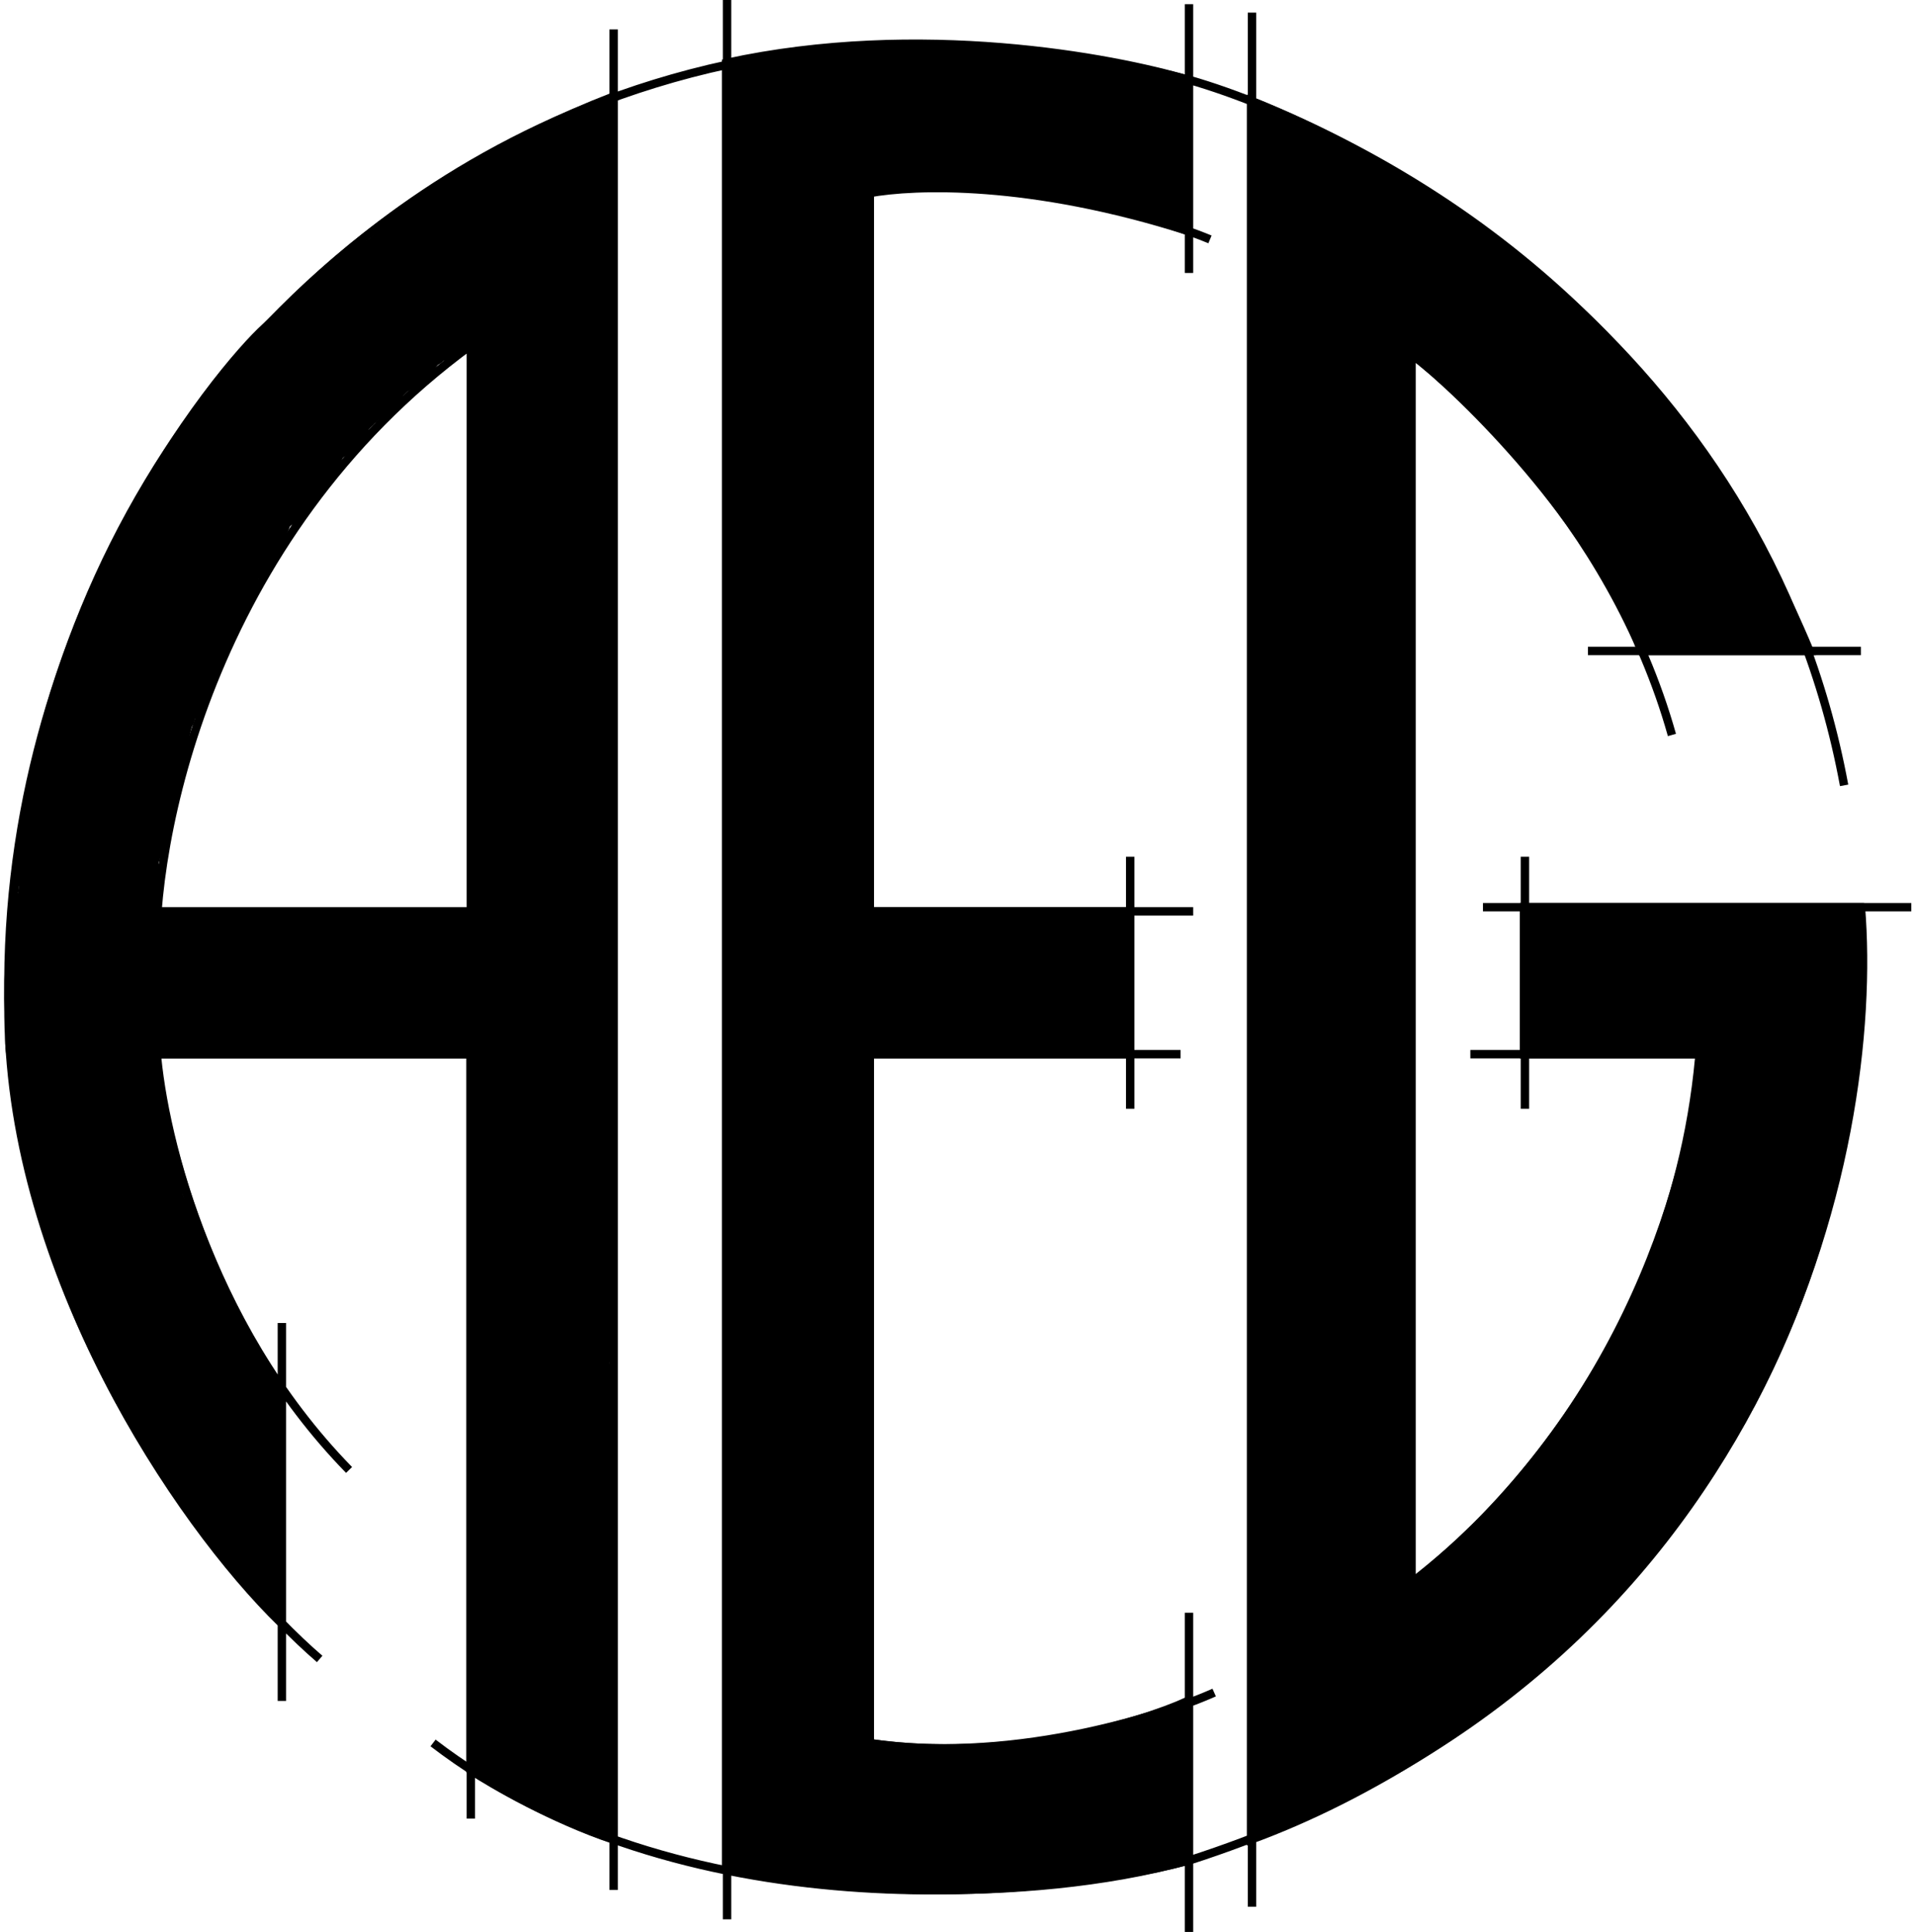
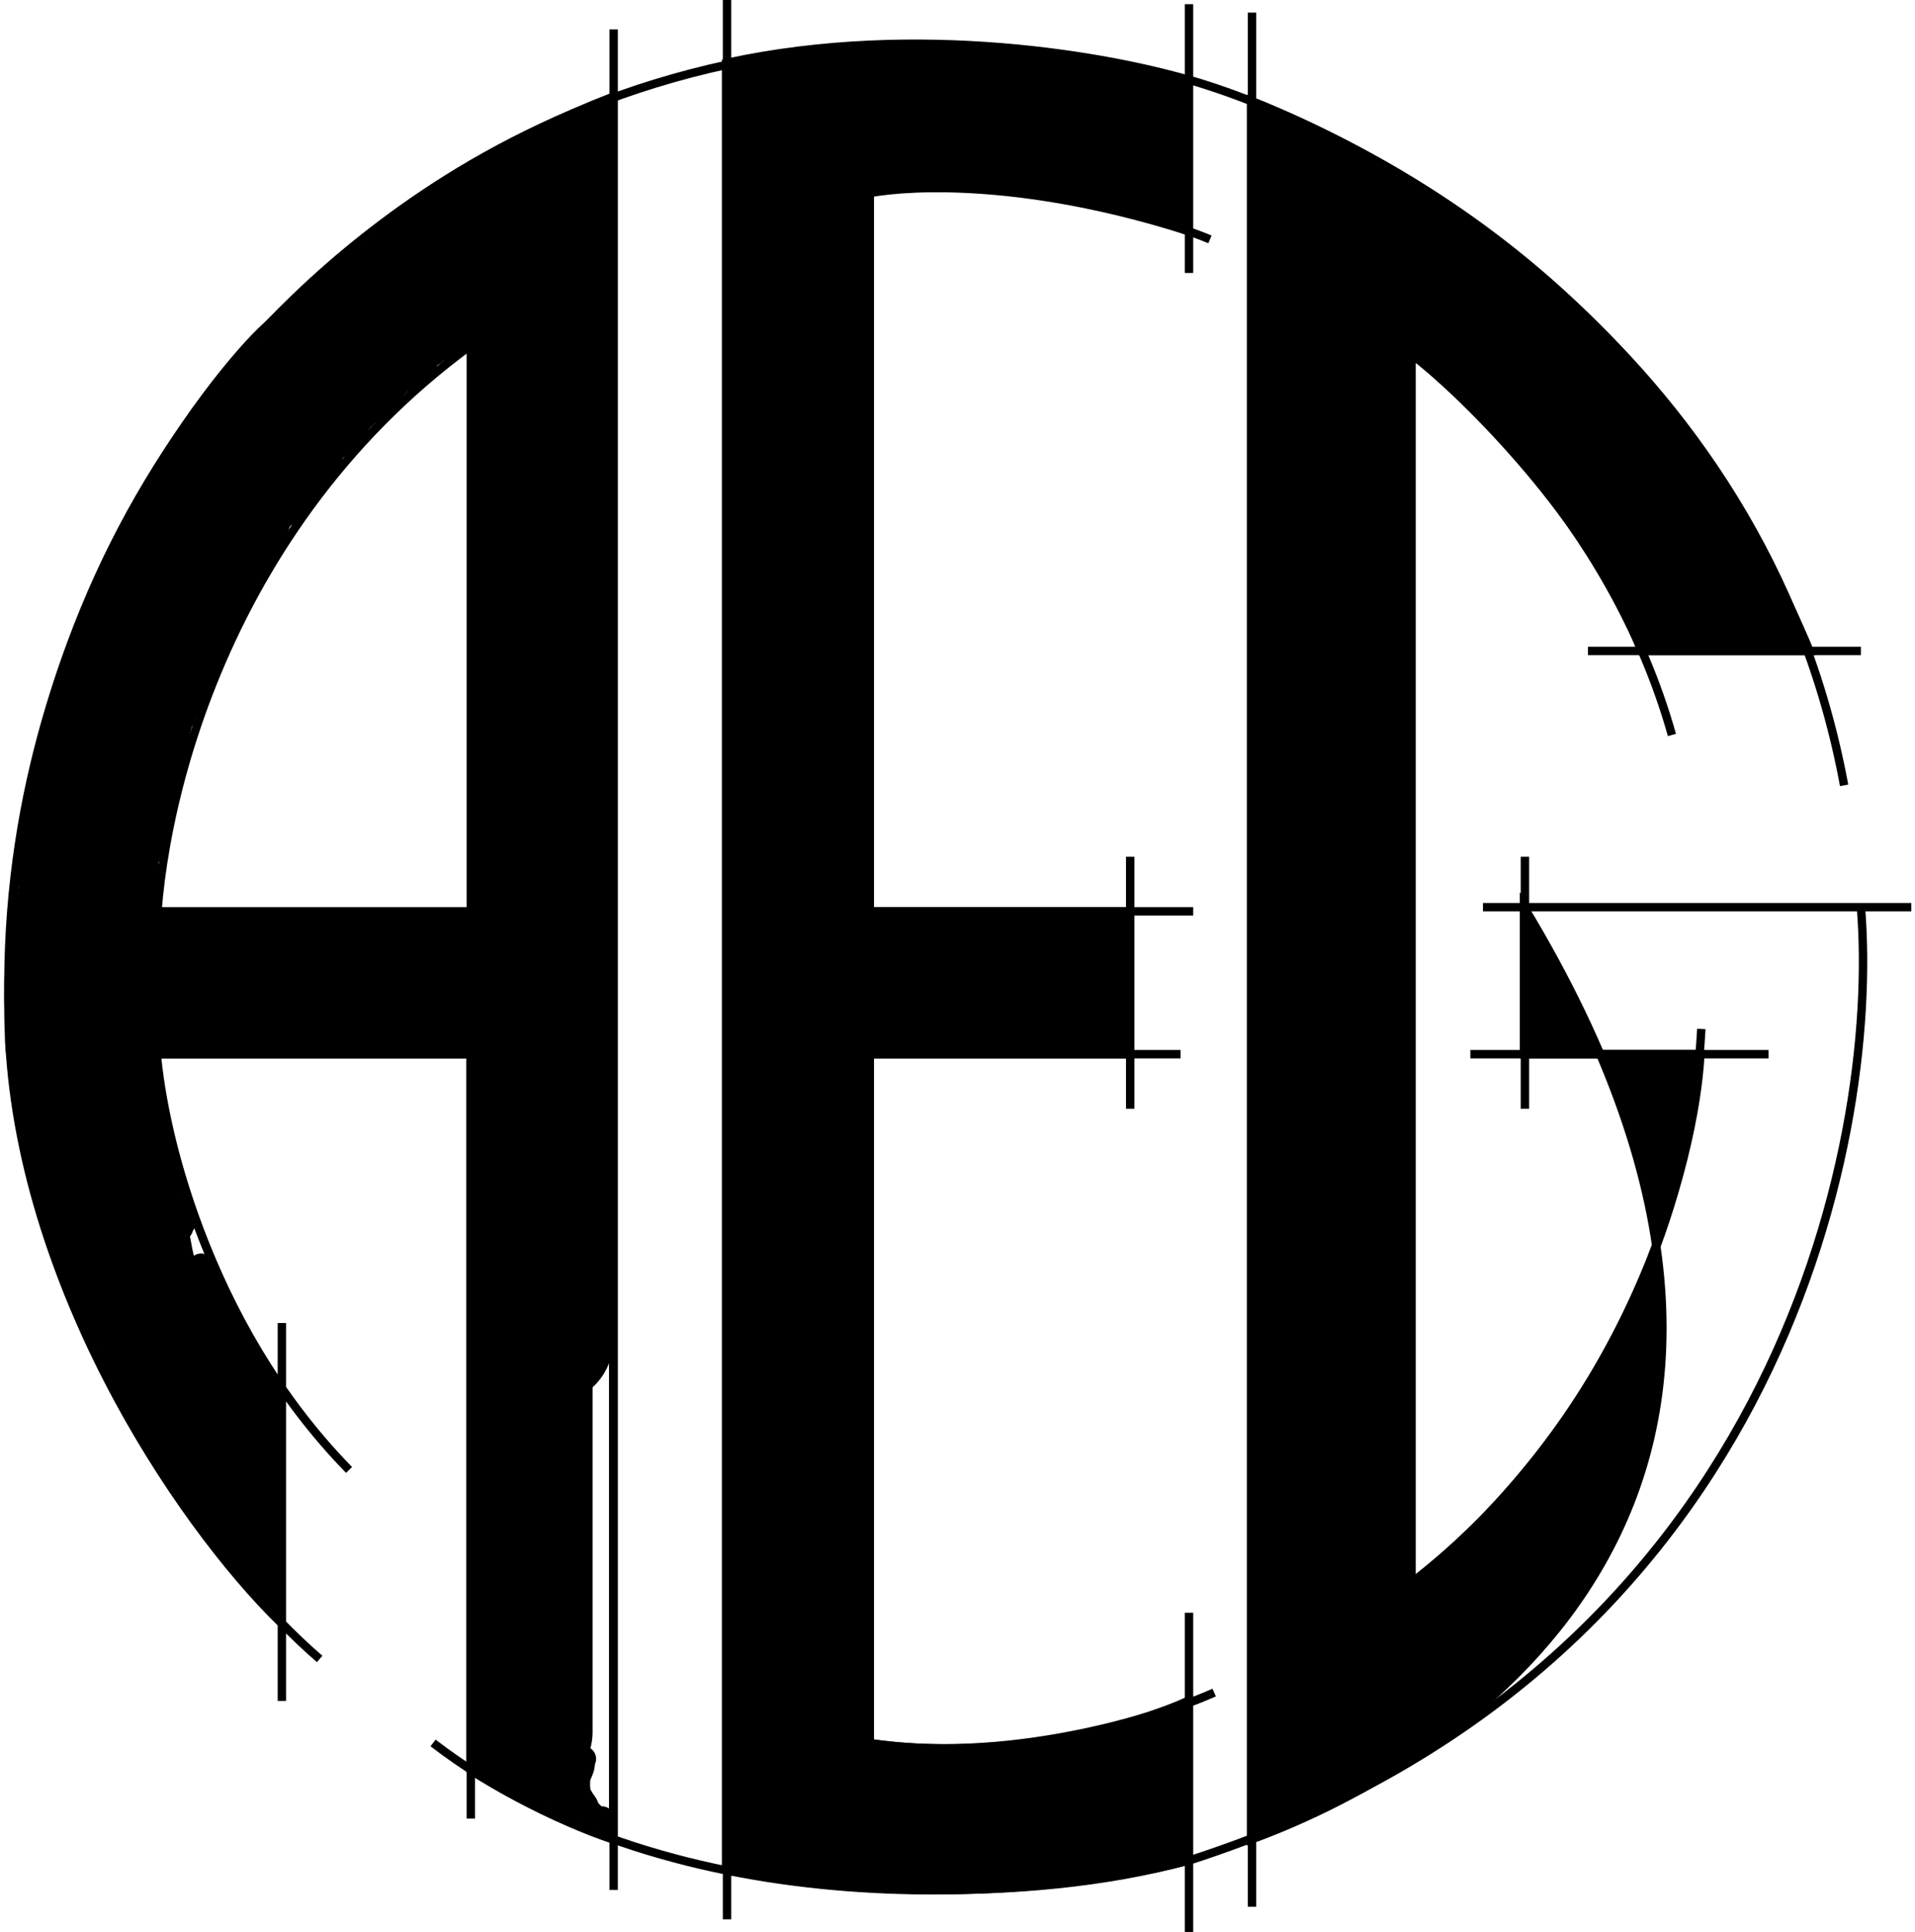
<svg xmlns="http://www.w3.org/2000/svg" width="228" height="230" viewBox="0 0 228 230" fill="none">
  <path d="M73.06 225V3.5M13.56 125.5H61.06M13.56 108.5H61.06M33.56 157.5V202.5M56.06 216.5V123M56.06 111.5V35.5M86.56 228.5V0M103.56 211.5V121M103.56 17V112.5M141.56 32.5V9.5M141.56 0.5V9.5M134.56 102V132M141.56 192V221.5M141.56 230V221.5M149.06 227V1.5M181.56 132V102M176.56 108H221.56M227.56 108H221.56M175.06 125.5H210.56M189.06 77.5H221.56M168.06 194.5V34.5M97.56 108.5H142.06M95.06 125.5H140.56M18.56 113.5C18.393 97.833 26.26 61 59.06 39M144.06 28.5C136.393 25.333 116.66 19.9 99.06 23.5M163.56 39C172.393 44.5 191.86 61.9 199.06 87.5M18.56 124C19.06 133.667 24.36 157.4 41.56 175M144.56 201.5C137.06 204.833 117.76 210.6 100.56 207M163.06 192C175.393 184.5 200.56 160.1 202.56 122.5M38.06 197.5C26.227 187.333 2.26 157.8 1.06 121C-0.44 75 26.56 43.5 31.56 39C36.56 34.5 73.06 -8 141.56 9.5M141.56 9.5C163.56 15.833 209.96 41.5 219.56 93.5M221.56 108C223.893 136.5 211.16 199.1 141.56 221.5M141.56 221.5C123.727 226.167 80.76 229.9 51.56 207.5" stroke="black" />
  <path d="M86.449 222.5V7.5C109.449 2.5 132.449 6.833 141.449 9.5V27.5C122.649 21.5 108.949 22 103.449 23V108.5H134.449V125.5H103.449V207.5C119.849 209.9 135.616 205.167 141.449 202.5V221.5C121.449 227 96.449 225 86.449 222.5Z" fill="black" stroke="black" />
-   <path d="M148.949 219V12C183.449 26 203.949 50 215.449 77.5H195.449C189.449 61.9 174.616 47.333 167.949 42V188.5C193.949 168.5 201.783 138.167 202.449 125.5H181.449V108H221.449C223.449 177.5 174.949 209.5 148.949 219Z" fill="black" stroke="black" />
+   <path d="M148.949 219V12C183.449 26 203.949 50 215.449 77.5H195.449C189.449 61.9 174.616 47.333 167.949 42V188.5C193.949 168.5 201.783 138.167 202.449 125.5H181.449V108C223.449 177.5 174.949 209.5 148.949 219Z" fill="black" stroke="black" />
  <path d="M70.491 15.168C70.383 15.276 70.326 15.421 70.209 15.527C70.15 15.579 70.119 15.671 70.099 15.743C70.092 15.765 70.05 15.807 70.037 15.822C69.898 15.988 69.769 16.16 69.634 16.33C69.539 16.449 69.451 16.579 69.317 16.658C69.201 16.727 69.067 16.789 68.946 16.849C68.67 16.984 68.948 16.409 68.978 16.351C69.039 16.233 69.11 16.108 69.198 16.006C69.238 15.96 69.384 15.905 69.389 15.843C69.396 15.76 68.81 15.924 68.786 15.931C68.265 16.098 67.747 16.252 67.202 16.327C67.054 16.348 66.887 16.332 66.742 16.365C66.689 16.376 66.657 16.399 66.727 16.325C66.892 16.151 67.096 16.017 67.332 15.965C67.369 15.957 67.703 15.901 67.584 15.948C67.059 16.154 66.484 16.255 65.922 16.255C65.809 16.255 65.75 16.337 65.645 16.363C65.542 16.389 65.397 16.371 65.307 16.441C65.18 16.54 65.001 16.635 64.85 16.685C64.741 16.72 64.545 16.745 64.461 16.82C64.413 16.863 64.332 16.879 64.275 16.907C64.197 16.945 64.098 17.02 64.014 17.037C63.969 17.046 63.88 17.109 63.862 17.146" stroke="black" stroke-width="3" stroke-linecap="round" />
  <path d="M68.361 14.907C68.627 14.829 68.841 14.663 69.082 14.534C69.215 14.463 69.356 14.401 69.492 14.337C69.554 14.307 69.661 14.172 69.714 14.168C69.919 14.154 70.107 14.068 70.308 14.043C70.435 14.027 70.553 14.041 70.677 14.006C70.726 13.993 70.799 13.975 70.849 13.973C71.053 13.961 71.244 13.738 71.351 13.586C71.389 13.532 71.434 13.443 71.491 13.412C71.545 13.384 71.596 13.307 71.622 13.255" stroke="black" stroke-width="3" stroke-linecap="round" />
  <path d="M71.839 14.733C71.839 14.892 71.82 15.061 71.79 15.216C71.765 15.348 71.802 15.496 71.763 15.623C71.706 15.804 71.733 15.983 71.704 16.168C71.646 16.529 71.687 16.923 71.687 17.288C71.687 18.037 71.687 18.786 71.687 19.534C71.687 24.128 71.687 28.723 71.687 33.317" stroke="black" stroke-width="3" stroke-linecap="round" />
  <path d="M70.361 16.515C70.335 17.107 70.181 17.638 70.026 18.202C69.923 18.58 69.817 18.99 69.817 19.384" stroke="black" stroke-width="3" stroke-linecap="round" />
  <path d="M56.186 38.595C55.861 38.627 55.473 38.768 55.183 38.929C55.002 39.03 54.744 39.263 54.552 39.263C54.33 39.263 54.057 39.494 53.884 39.618C53.624 39.804 53.38 39.981 53.158 40.212C52.833 40.549 52.577 40.938 52.291 41.305C52.188 41.438 52.088 41.537 51.97 41.656C51.859 41.767 51.641 42.04 51.508 42.085" stroke="black" stroke-width="3" stroke-linecap="round" />
  <path d="M57.002 39.709C56.076 39.869 55.211 40.179 54.404 40.583C54.108 40.731 53.29 41.122 53.29 41.491" stroke="black" stroke-width="3" stroke-linecap="round" />
  <path d="M56.728 22.031C55.975 22.284 55.156 22.49 54.441 22.847C53.507 23.314 52.62 23.94 51.755 24.521C51.547 24.661 51.419 24.797 51.419 25.052" stroke="black" stroke-width="3" stroke-linecap="round" />
  <path d="M59.994 19.009C59.155 19.009 58.697 19.587 57.971 19.889C57.701 20.002 57.595 20.358 57.381 20.561C57.115 20.812 56.806 21.018 56.546 21.277C56.258 21.566 55.707 21.99 55.339 22.112" stroke="black" stroke-width="3" stroke-linecap="round" />
  <path d="M29.899 43.325C30.178 42.949 30.588 42.78 30.94 42.481C31.124 42.325 31.287 42.154 31.485 42.012C31.634 41.904 31.815 41.806 31.945 41.676C32.077 41.544 32.154 41.367 32.305 41.252C32.425 41.161 32.569 41.139 32.702 41.076C32.923 40.971 33.12 40.791 33.336 40.671C33.748 40.444 34.146 40.188 34.506 39.882C34.785 39.645 34.952 39.319 35.183 39.041C35.422 38.754 35.734 38.561 36.009 38.315C36.115 38.22 36.184 38.1 36.276 37.993C36.367 37.888 36.52 37.826 36.631 37.741C36.777 37.63 36.914 37.514 37.031 37.371C37.139 37.237 37.206 37.075 37.327 36.952C37.856 36.414 38.592 36.088 39.068 35.503C39.305 35.211 39.493 34.925 39.814 34.713C40.123 34.51 40.388 34.218 40.647 33.957C40.988 33.612 41.238 33.179 41.62 32.876C41.996 32.579 42.218 32.181 42.511 31.813C42.73 31.537 42.974 31.297 43.218 31.047C43.454 30.807 43.641 30.51 43.906 30.298C44.223 30.044 44.577 29.845 44.898 29.596C45.092 29.447 45.256 29.261 45.457 29.12C45.648 28.987 45.865 28.896 46.051 28.755C46.785 28.201 47.563 27.684 48.315 27.161C48.421 27.087 48.551 27.038 48.652 26.959C48.801 26.843 48.941 26.713 49.102 26.611C49.32 26.473 49.535 26.365 49.74 26.215C49.975 26.042 50.232 25.834 50.505 25.729C50.605 25.69 50.768 25.586 50.838 25.505C50.912 25.418 51.089 25.392 51.181 25.301" stroke="black" stroke-width="3" stroke-linecap="round" />
  <path d="M46.093 27.876C46.606 27.692 47.078 27.366 47.437 26.959C47.561 26.819 47.672 26.707 47.816 26.589C47.923 26.502 48.051 26.408 48.178 26.356C48.459 26.243 48.708 26.121 48.973 25.972C49.163 25.865 49.358 25.76 49.55 25.66C49.663 25.601 49.742 25.495 49.853 25.425C49.978 25.348 50.246 25.247 50.312 25.115" stroke="black" stroke-width="3" stroke-linecap="round" />
  <path d="M43.363 30.265C43.01 30.335 42.72 30.637 42.47 30.878C42.29 31.052 42.14 31.244 41.974 31.43C41.904 31.509 41.692 31.642 41.657 31.74C41.495 32.185 40.94 32.457 40.595 32.73C40.369 32.908 40.151 33.106 39.947 33.309C39.678 33.575 39.365 33.787 39.096 34.05C38.771 34.367 38.514 34.742 38.196 35.06C37.916 35.34 37.688 35.68 37.457 36.001C37.378 36.11 37.28 36.178 37.172 36.256C37.044 36.348 36.953 36.492 36.848 36.607C36.63 36.848 36.408 37.028 36.135 37.214C35.831 37.421 35.553 37.662 35.235 37.85C34.771 38.124 34.316 38.523 33.939 38.9C33.809 39.029 33.712 39.189 33.584 39.317C33.484 39.416 33.352 39.486 33.25 39.586C33.049 39.781 32.777 39.92 32.627 40.159C32.54 40.299 32.402 40.405 32.319 40.551C32.206 40.748 32.078 40.952 31.978 41.154" stroke="black" stroke-width="3" stroke-linecap="round" />
  <path d="M36.972 35.291C36.731 35.612 36.484 35.925 36.235 36.239C36.132 36.367 36.022 36.531 35.886 36.624C35.766 36.708 35.639 36.841 35.514 36.904" stroke="black" stroke-width="3" stroke-linecap="round" />
  <path d="M25.133 48.709C24.985 49.091 24.818 49.486 24.587 49.826C24.455 50.022 24.346 50.231 24.213 50.426C24.107 50.581 24.011 50.763 23.867 50.887C23.754 50.986 23.623 51.063 23.509 51.163C23.262 51.38 23.034 51.632 22.844 51.901C22.743 52.045 22.621 52.173 22.516 52.313" stroke="black" stroke-width="3" stroke-linecap="round" />
  <path d="M56.011 125.5H18.618C18.949 132 22.949 150 33.511 165.268V193.254C20.949 181 1.404 151.5 1.011 121C0.449 77.5 21.949 31.5 73.011 11.5V219C65.859 216.6 58.697 212.48 56.011 210.72V125.5Z" stroke="black" />
  <path d="M10.583 107.41C10.583 107.256 10.645 107.114 10.645 106.96C10.645 106.81 10.645 107.26 10.645 107.41C10.645 107.651 10.646 107.902 10.599 108.138C10.53 108.479 10.583 108.869 10.583 109.216C10.583 109.708 10.583 110.201 10.583 110.693C10.583 111.04 10.614 111.384 10.614 111.731C10.614 112.184 10.618 112.613 10.707 113.059" stroke="black" stroke-width="15" stroke-linecap="round" />
  <path d="M12.891 116.808H58.314" stroke="black" stroke-width="15" stroke-linecap="round" />
  <path d="M64.604 79.309V115.991" stroke="black" stroke-width="15" stroke-linecap="round" />
  <path d="M64.441 23.92V74.735" stroke="black" stroke-width="15" stroke-linecap="round" />
  <path d="M64.768 26.044V112.315" stroke="black" stroke-width="15" stroke-linecap="round" />
  <path d="M65.503 120.811V159.616" stroke="black" stroke-width="15" stroke-linecap="round" />
  <path d="M63.052 159.29V206.183" stroke="black" stroke-width="15" stroke-linecap="round" />
  <path d="M8.748 118.74C8.794 120.298 9.523 121.855 9.869 123.367C10.226 124.927 10.676 126.568 11.158 128.095C11.401 128.866 11.61 129.747 11.61 130.563C11.61 132.467 11.592 134.247 11.944 136.094C12.293 137.925 12.787 139.715 13.342 141.491C13.52 142.062 13.695 142.659 13.718 143.256C13.74 143.82 14.149 144.318 14.17 144.913C14.222 146.356 15.15 147.827 15.375 149.231C15.774 151.724 16.574 154.198 17.935 156.276C18.684 157.42 19.534 158.786 20.077 160.008C20.332 160.58 20.887 161.018 21.098 161.598C21.186 161.839 21.548 162.584 21.784 162.719C22.054 162.873 22.224 163.466 22.487 163.74C22.853 164.12 22.957 164.66 23.291 165.054C23.831 165.693 24.046 166.491 24.378 167.238C24.517 167.55 24.566 167.886 24.713 168.217C24.85 168.525 25.014 168.788 25.014 169.12C25.014 169.695 25.315 170.392 25.315 171.003" stroke="black" stroke-width="15" stroke-linecap="round" />
  <path d="M9.651 106.691C9.707 105.242 10.555 103.842 10.555 102.398C10.555 101.841 11.21 101.147 11.526 100.741C11.936 100.214 12.019 99.366 12.287 98.775C12.654 97.968 12.868 96.745 12.957 95.855C13.059 94.833 13.411 93.661 13.785 92.7C14.152 91.755 14.27 90.517 14.471 89.512C15.227 85.731 16.271 81.975 17.258 78.249C17.518 77.264 17.748 76.296 18.153 75.371C18.678 74.17 18.738 72.803 19.366 71.673C19.584 71.281 20.021 70.499 20.412 70.309C20.793 70.123 21.275 70.317 21.676 70.217C22.108 70.109 22.215 69.531 22.387 69.188C22.754 68.453 23.078 67.755 23.424 67.062C24.31 65.291 24.819 63.343 25.533 61.506C26.07 60.125 26.442 58.856 27.047 57.523C27.368 56.819 27.967 56.284 28.478 55.716C28.963 55.177 29.275 54.509 29.683 53.942C30.478 52.839 30.987 51.466 31.942 50.511C32.503 49.951 32.859 49.263 33.449 48.704C34.015 48.168 34.718 47.767 35.256 47.198C35.786 46.636 36.491 46.232 37.063 45.692C37.611 45.175 38.705 45.005 39.139 44.336C39.388 43.95 39.876 43.958 40.151 43.591C40.435 43.213 40.952 43.026 41.281 42.679C41.721 42.214 42.14 42.153 42.636 41.834C43.063 41.559 43.422 41.069 43.841 40.755C44.692 40.117 45.625 39.686 46.251 38.797C46.754 38.082 47.262 37.451 47.874 36.839C48.591 36.122 48.917 35.039 49.715 34.429C50.489 33.837 51.277 33.229 52.158 32.856C53.068 32.471 53.661 31.68 54.652 31.35C54.988 31.238 55.096 30.966 55.447 30.856C55.91 30.711 56.377 30.838 56.794 30.63" stroke="black" stroke-width="15" stroke-linecap="round" />
  <path d="M71.417 33.882V55.554" stroke="black" stroke-width="3" stroke-linecap="round" />
  <path d="M71.191 56.18V108.933" stroke="black" stroke-width="3" stroke-linecap="round" />
  <path d="M70.218 108.075V120.776" stroke="black" stroke-width="3" stroke-linecap="round" />
  <path d="M71.648 108.704V119.461" stroke="black" stroke-width="3" stroke-linecap="round" />
  <path d="M58.493 210.16C58.314 210.16 57.952 210.193 57.861 210.011" stroke="black" stroke-width="3" stroke-linecap="round" />
-   <path d="M71.439 163.359V217.19" stroke="black" stroke-width="3" stroke-linecap="round" />
  <path d="M70.525 216.066C70.378 216.049 69.854 215.309 69.826 215.187C69.769 214.931 69.569 214.649 69.397 214.449C69.257 214.286 69.201 214.077 69.081 213.922C68.711 213.446 68.752 212.539 68.768 211.951C68.787 211.275 69.306 210.685 69.331 210.037C69.337 209.866 69.313 209.468 69.471 209.389" stroke="black" stroke-width="3" stroke-linecap="round" />
  <path d="M63.427 212.973C63.982 213.598 64.767 213.581 65.536 213.762C66.501 213.989 67.205 214.323 67.96 214.91C68.245 215.131 68.503 215.41 68.753 215.66C69.285 216.192 67.845 214.401 67.191 214.028C67.047 213.945 66.98 213.773 66.766 213.821C66.514 213.876 66.379 214.745 66.379 214.488C66.379 214.006 66.507 213.496 66.769 213.083C66.929 212.832 66.954 212.527 67.082 212.271" stroke="black" stroke-width="3" stroke-linecap="round" />
  <path d="M66.69 215.054C66.7 215.141 66.899 215.186 66.957 215.24C67.024 215.303 67.087 215.394 67.165 215.439C67.215 215.468 67.233 215.529 67.278 215.552" stroke="black" stroke-width="3" stroke-linecap="round" />
  <path d="M62.369 212.95C62.454 213.116 62.615 213.149 62.708 213.29" stroke="black" stroke-width="3" stroke-linecap="round" />
  <path d="M71.668 216.547C71.811 216.699 71.984 216.917 71.984 217.136" stroke="black" stroke-width="3" stroke-linecap="round" />
  <path d="M57.965 126.406V155.119" stroke="black" stroke-width="3" stroke-linecap="round" />
  <path d="M57.776 124.632V125.915" stroke="black" stroke-width="3" stroke-linecap="round" />
  <path d="M14.611 123.991H56.719" stroke="black" stroke-width="3" stroke-linecap="round" />
  <path d="M17.926 109.912H57.328" stroke="black" stroke-width="3" stroke-linecap="round" />
  <path d="M57.968 38.892V109.506" stroke="black" stroke-width="3" stroke-linecap="round" />
  <path d="M15.929 64.854C16.09 64.191 16.836 63.527 17.312 63.038C17.407 62.939 17.433 62.767 17.528 62.686C17.679 62.556 17.785 62.391 17.901 62.231C18.114 61.942 18.261 61.712 18.407 61.389C18.572 61.023 18.776 60.502 19.068 60.226C19.403 59.909 19.602 59.373 19.85 58.984C20.059 58.655 20.326 58.245 20.463 57.883C20.554 57.644 20.694 57.444 20.803 57.212C20.934 56.935 20.973 56.635 21.098 56.358C21.26 55.998 21.441 55.552 21.721 55.273" stroke="black" stroke-width="3" stroke-linecap="round" />
  <path d="M21.366 54.378C20.658 54.962 20.307 55.793 19.835 56.554C19.505 57.086 19.148 57.602 18.831 58.139C18.625 58.487 18.421 58.842 18.2 59.18C17.968 59.534 17.754 59.909 17.551 60.28C17.349 60.65 17.069 60.978 16.877 61.353C16.494 62.101 15.979 62.774 15.562 63.502C15.498 63.612 15.463 63.736 15.392 63.841C15.335 63.925 15.26 64.004 15.216 64.096C15.169 64.195 15.151 64.322 15.092 64.413C15.001 64.557 14.954 64.711 14.852 64.85C14.752 64.987 14.646 65.166 14.569 65.316C14.416 65.616 14.25 65.904 14.148 66.226C14.113 66.333 14.04 66.425 13.995 66.529C13.945 66.647 13.918 66.769 13.878 66.889C13.776 67.195 13.559 67.438 13.456 67.739C13.386 67.945 13.338 68.188 13.297 68.403C13.281 68.487 13.291 68.572 13.274 68.656C13.251 68.772 13.203 68.879 13.176 68.993C13.06 69.479 12.999 69.981 12.831 70.452C12.723 70.751 12.669 71.041 12.502 71.317C12.361 71.549 12.329 71.813 12.2 72.043C12.065 72.281 11.928 72.526 11.836 72.784C11.776 72.95 11.685 73.199 11.685 73.377" stroke="black" stroke-width="3" stroke-linecap="round" />
  <path d="M10.843 73.966C10.689 74.362 10.545 74.859 10.485 75.279C10.398 75.89 10.128 76.488 9.986 77.087C9.897 77.462 9.783 77.84 9.59 78.174C9.41 78.486 9.357 78.858 9.187 79.175C8.971 79.577 8.806 80.006 8.611 80.418C8.408 80.846 8.171 81.251 7.973 81.68C7.692 82.29 7.519 82.97 7.375 83.623C7.291 84.003 7.167 84.374 7.074 84.752C7.018 84.98 7.003 85.214 6.937 85.441C6.872 85.662 6.785 85.876 6.737 86.103C6.431 87.57 6.603 89.059 6.449 90.542C6.39 91.109 6.187 91.7 6.02 92.245C5.858 92.769 5.631 93.282 5.481 93.815C5.22 94.746 4.932 95.684 4.724 96.63C4.664 96.904 4.643 97.146 4.622 97.423C4.604 97.669 4.481 97.971 4.405 98.207C4.181 98.903 4.038 99.627 3.845 100.331C3.712 100.816 3.532 101.306 3.437 101.802C3.343 102.298 3.226 102.794 3.101 103.285C3.035 103.543 2.91 103.881 2.91 104.145" stroke="black" stroke-width="3" stroke-linecap="round" />
  <path d="M5.661 89.554C5.661 89.944 5.661 90.333 5.661 90.723C5.661 90.923 5.581 91.119 5.581 91.317C5.581 91.673 5.422 91.991 5.422 92.344" stroke="black" stroke-width="3" stroke-linecap="round" />
  <path d="M26.71 74.803C26.666 75.045 26.404 75.284 26.289 75.503C26.152 75.766 26.077 76.06 25.933 76.316C25.629 76.857 25.361 77.421 25.076 77.975C25.023 78.076 24.958 78.169 24.894 78.263C24.827 78.361 24.714 78.412 24.657 78.513C24.555 78.695 24.459 78.923 24.336 79.091C24.165 79.325 24.044 79.579 23.939 79.846C23.84 80.1 23.666 80.299 23.545 80.54C23.424 80.783 23.272 80.98 23.131 81.213C23.058 81.334 22.96 81.504 22.927 81.64C22.893 81.786 22.905 81.893 22.812 82.019C22.552 82.373 22.472 82.785 22.347 83.195C22.233 83.571 22.179 83.967 22.055 84.34C21.974 84.583 21.93 84.927 21.767 85.129C21.681 85.234 21.687 85.663 21.687 85.527" stroke="black" stroke-width="3" stroke-linecap="round" />
  <path d="M24.438 80.066C24.197 80.251 24.13 80.72 24.061 81.005C24.004 81.243 23.949 81.483 23.898 81.724C23.808 82.145 23.7 82.615 23.499 82.998C23.385 83.215 23.211 83.433 23.131 83.662C23.104 83.742 22.923 84.224 22.923 83.972" stroke="black" stroke-width="3" stroke-linecap="round" />
  <path d="M17.661 103.666C17.661 104.025 17.712 104.376 17.701 104.734C17.696 104.868 17.616 104.992 17.583 105.119C17.54 105.286 17.516 105.456 17.479 105.624C17.411 105.934 17.302 106.306 17.302 106.617C17.302 106.747 17.294 106.851 17.262 106.978C17.216 107.16 17.242 107.345 17.191 107.525C17.148 107.675 17.128 107.84 17.1 107.994C17.08 108.107 17.025 108.191 17.023 108.313C17.02 108.467 17.023 108.567 17.023 108.331" stroke="black" stroke-width="3" stroke-linecap="round" />
  <path d="M2.671 116.304C2.713 115.627 2.789 114.957 2.99 114.306C3.124 113.871 3.166 113.432 3.22 112.982C3.304 112.29 3.429 111.597 3.508 110.902C3.589 110.191 3.508 109.485 3.508 108.769" stroke="black" stroke-width="3" stroke-linecap="round" />
  <path d="M2.432 114.63C2.6 113.621 2.83 112.646 2.83 111.618C2.83 111.348 2.91 111.088 2.91 110.811C2.91 110.564 2.95 110.331 2.95 110.085C2.95 109.556 2.99 109.04 2.99 108.51C2.99 108.282 3.058 108.068 3.07 107.852C3.078 107.688 3.189 107.537 3.189 107.374" stroke="black" stroke-width="3" stroke-linecap="round" />
  <path d="M2.349 121.652C2.097 122.478 2.122 123.393 2.122 124.255C2.122 124.803 2.261 125.377 2.319 125.924C2.371 126.404 2.431 126.902 2.521 127.376C2.607 127.835 2.714 128.286 2.793 128.745C2.858 129.122 2.855 129.506 2.971 129.879C3.077 130.217 3.108 130.578 3.217 130.917C3.317 131.231 3.396 131.589 3.443 131.915C3.536 132.567 3.791 133.205 3.82 133.868C3.828 134.054 3.916 134.234 3.931 134.422C3.946 134.606 3.944 134.738 4.026 134.912C4.084 135.037 4.083 135.232 4.114 135.369C4.163 135.588 4.225 135.815 4.235 136.04C4.251 136.392 4.311 136.744 4.311 137.103C4.311 137.428 4.351 137.794 4.416 138.115C4.56 138.839 4.809 139.54 4.961 140.262C5.092 140.89 5.431 141.416 5.667 142.006C5.891 142.567 5.974 143.227 6.103 143.819C6.172 144.135 6.264 144.473 6.273 144.798C6.279 145.014 6.278 145.213 6.313 145.42C6.337 145.564 6.419 145.774 6.47 145.921C6.58 146.241 6.766 146.541 6.895 146.856C6.99 147.087 7.117 147.305 7.233 147.521C7.436 147.898 7.503 148.314 7.631 148.726C7.785 149.221 7.99 149.673 8.178 150.154C8.301 150.469 8.514 150.754 8.62 151.074C8.705 151.328 8.801 151.578 8.895 151.822C8.966 152.006 8.953 152.175 9.073 152.352C9.172 152.498 9.198 152.628 9.262 152.78C9.381 153.063 9.596 153.346 9.763 153.606C9.848 153.738 10.046 153.944 10.046 154.101" stroke="black" stroke-width="3" stroke-linecap="round" />
  <path d="M11.781 158.968C11.862 158.978 11.895 159.127 11.932 159.186C12.049 159.368 12.145 159.58 12.27 159.752C12.438 159.982 12.549 160.25 12.704 160.494C12.864 160.745 12.913 161.067 13.069 161.312C13.321 161.708 13.505 162.141 13.649 162.588C13.855 163.228 14.127 163.831 14.356 164.447C14.563 165.008 15.159 165.281 15.425 165.797C15.703 166.338 16.108 166.83 16.404 167.363C16.73 167.951 17.102 168.568 17.517 169.099C17.865 169.544 18.27 169.975 18.431 170.514C18.51 170.782 18.735 170.998 18.829 171.26C18.859 171.345 18.896 171.474 18.969 171.533C19.125 171.657 18.85 171.558 18.799 171.533" stroke="black" stroke-width="3" stroke-linecap="round" />
  <path d="M29.402 176.589C29.796 177.674 30.017 178.771 30.295 179.884C30.518 180.774 30.731 181.661 30.685 182.588C30.683 182.636 30.638 182.617 30.605 182.6C30.245 182.423 29.933 182.083 29.637 181.821C29.034 181.286 28.457 180.723 27.92 180.123C27.572 179.734 27.29 179.236 27 178.802C26.634 178.255 26.396 177.649 26.233 177.016C26.206 176.912 26.166 176.609 26.128 176.71C26.107 176.765 26.129 176.828 26.136 176.886C26.18 177.237 26.244 177.585 26.289 177.936C26.384 178.679 26.435 179.421 26.467 180.169C26.477 180.387 26.453 180.651 26.516 180.863C26.569 181.043 26.745 180.792 26.786 180.735C26.983 180.458 27.158 180.167 27.335 179.877C27.512 179.588 27.685 179.217 27.968 179.012C28.137 178.889 28.205 178.824 28.327 178.649C28.363 178.596 28.634 178.369 28.497 178.419C28.354 178.469 28.099 178.465 27.968 178.4" stroke="black" stroke-width="3" stroke-linecap="round" />
  <path d="M23.29 177.079C24.223 178.536 25.037 180.105 26.08 181.473C26.208 181.641 26.301 181.819 26.421 181.992C26.56 182.194 26.741 182.479 26.928 182.634C27.133 182.803 27.279 183.039 27.48 183.21C27.693 183.392 27.965 183.651 28.138 183.875C28.319 184.108 28.51 184.365 28.715 184.579C28.952 184.828 29.251 185.15 29.381 185.47C29.448 185.633 29.577 185.781 29.624 185.948C29.687 186.167 29.755 186.364 29.855 186.571C29.962 186.791 30.041 187.043 30.194 187.237C30.458 187.571 30.676 187.937 30.932 188.266C31.003 188.358 31.053 188.474 31.129 188.558C31.216 188.653 31.361 188.804 31.402 188.927" stroke="black" stroke-width="3" stroke-linecap="round" />
  <path d="M31.93 189.417C32.027 189.63 32.103 189.856 32.261 190.029C32.308 190.08 32.362 190.145 32.383 190.21" stroke="black" stroke-width="3" stroke-linecap="round" />
  <path d="M22.044 176.06C22.211 176.628 22.528 177.236 22.875 177.72C23.152 178.109 23.376 178.539 23.646 178.936C23.986 179.438 24.342 179.921 24.688 180.418C25.029 180.909 25.471 181.332 25.799 181.835C26.048 182.219 26.313 182.569 26.572 182.944C26.699 183.127 26.863 183.247 27.004 183.416C27.117 183.551 27.209 183.703 27.327 183.833C27.471 183.992 27.623 184.139 27.763 184.305C28.089 184.691 28.425 185.057 28.769 185.426C28.945 185.615 29.079 185.815 29.232 186.019C29.291 186.098 29.44 186.41 29.44 186.172" stroke="black" stroke-width="3" stroke-linecap="round" />
  <path d="M31.213 181.154C31.153 182.591 30.994 184.045 31.251 185.468C31.271 185.577 31.298 185.91 31.289 185.799C31.26 185.453 31.079 185.18 30.987 184.856C30.912 184.595 31.023 185.402 31.1 185.663C31.194 185.98 31.265 186.303 31.345 186.623C31.37 186.721 31.514 187.19 31.591 187.229" stroke="black" stroke-width="3" stroke-linecap="round" />
  <path d="M32.27 188.398C32.27 188.238 32.285 188.068 32.268 187.908C32.257 187.814 32.2 187.74 32.194 187.644C32.187 187.517 32.157 187.4 32.157 187.267C32.157 186.91 32.04 186.577 31.976 186.227C31.83 185.42 31.591 184.636 31.591 183.812C31.591 181.013 31.591 178.214 31.591 175.415C31.591 172.209 31.591 169.003 31.591 165.797" stroke="black" stroke-width="3" stroke-linecap="round" />
  <path d="M32.496 191.266C32.575 191.392 32.64 191.472 32.685 191.606" stroke="black" stroke-width="2" stroke-linecap="round" />
-   <path d="M22.8 146.865C22.8 147.285 22.767 147.727 22.806 148.147C22.827 148.368 22.899 148.58 22.945 148.795C23.076 149.397 23.203 149.998 23.362 150.595C23.515 151.169 23.675 151.736 23.822 152.312C23.942 152.779 24.021 153.304 24.248 153.734C24.351 153.927 24.442 154.125 24.545 154.319C24.615 154.451 24.646 154.592 24.732 154.717C24.961 155.052 24.993 155.489 25.179 155.839C25.308 156.082 25.472 156.304 25.564 156.565C25.659 156.835 25.712 157.116 25.789 157.391C25.968 158.029 26.104 158.663 26.413 159.257C26.528 159.48 26.671 159.683 26.78 159.909C26.921 160.199 27.072 160.487 27.231 160.767C27.54 161.315 27.926 161.816 28.253 162.353C28.607 162.934 29.037 163.426 29.463 163.951C29.558 164.067 29.658 164.4 29.831 164.4" stroke="black" stroke-width="3" stroke-linecap="round" />
  <path d="M31.887 164.983C31.887 164.855 31.768 164.79 31.705 164.684C31.631 164.56 31.569 164.47 31.47 164.372C31.358 164.26 31.227 164.153 31.095 164.065C30.944 163.964 30.847 163.796 30.698 163.69C30.393 163.472 30.1 163.171 29.837 162.906C29.595 162.661 29.359 162.4 29.121 162.161C28.725 161.765 28.409 161.324 28.08 160.872C27.836 160.537 27.593 160.204 27.358 159.864C27.252 159.712 27.125 159.577 27.024 159.426" stroke="black" stroke-width="3" stroke-linecap="round" />
  <path d="M29.608 161.204C29.358 160.822 29.083 160.457 28.836 160.071C28.646 159.773 28.465 159.351 28.191 159.126C28.079 159.034 27.998 158.936 27.907 158.821C27.786 158.667 27.621 158.552 27.503 158.398C27.192 157.991 26.846 157.624 26.515 157.234C26.027 156.659 25.585 156.049 25.114 155.461C24.88 155.168 24.678 154.849 24.495 154.523C24.331 154.229 24.145 153.947 23.984 153.649C23.757 153.228 23.616 152.786 23.467 152.34" stroke="black" stroke-width="3" stroke-linecap="round" />
  <path d="M23.939 150.728C24.026 150.851 24.096 151.002 24.136 151.148C24.275 151.659 24.6 152.15 24.81 152.635C24.928 152.906 25.068 153.164 25.19 153.433C25.31 153.698 25.391 153.986 25.523 154.245C25.652 154.495 25.818 154.728 25.925 154.99C25.982 155.13 26.006 155.271 26.078 155.407C26.171 155.587 26.223 155.798 26.302 155.986C26.325 156.041 26.363 156.149 26.413 156.174" stroke="black" stroke-width="3" stroke-linecap="round" />
  <path d="M18.576 132.665C18.623 132.934 18.66 133.188 18.66 133.459C18.66 133.599 18.632 133.773 18.666 133.91C18.718 134.118 18.773 134.332 18.811 134.546C18.888 134.976 18.985 135.4 19.11 135.821C19.201 136.125 19.306 136.436 19.367 136.747C19.419 137.019 19.479 137.297 19.549 137.565C19.637 137.904 19.755 138.264 19.796 138.612C19.866 139.207 20.028 139.771 20.08 140.369C20.096 140.549 20.18 140.72 20.188 140.9C20.193 141.009 20.178 141.118 20.203 141.226C20.273 141.524 20.239 141.836 20.244 142.141C20.248 142.474 20.43 142.805 20.508 143.125C20.598 143.496 20.716 143.868 20.793 144.241C20.854 144.533 21.022 144.801 21.076 145.099C21.1 145.234 21.147 145.371 21.182 145.504C21.245 145.742 21.387 145.984 21.494 146.198" stroke="black" stroke-width="3" stroke-linecap="round" />
  <path d="M21.216 143.975C21.222 144.182 21.295 144.418 21.368 144.611C21.443 144.811 21.488 145.01 21.55 145.212C21.598 145.368 21.723 145.469 21.772 145.615" stroke="black" stroke-width="3" stroke-linecap="round" />
  <path d="M31.769 64.687C32.211 63.999 32.584 63.312 32.946 62.586C33.048 62.383 33.093 62.169 33.093 61.947C33.093 61.71 33.362 61.406 33.504 61.217" stroke="black" stroke-width="3" stroke-linecap="round" />
  <path d="M29.897 66.832C30.282 66.317 30.67 65.797 31.041 65.272C31.272 64.947 31.566 64.642 31.779 64.311C31.934 64.07 31.965 64.005 31.883 64.339C31.834 64.543 31.724 64.749 31.724 64.96" stroke="black" stroke-width="3" stroke-linecap="round" />
  <path d="M30.491 67.426C30.689 67.386 30.919 67.09 31.054 66.954C31.208 66.8 31.36 66.627 31.439 66.421C31.533 66.18 31.739 65.965 31.815 65.737" stroke="black" stroke-width="3" stroke-linecap="round" />
  <path d="M32.819 62.175C33.19 61.913 33.448 61.593 33.798 61.313C33.957 61.187 34.157 61.146 34.306 61.009C34.469 60.858 34.617 60.688 34.78 60.537C35.314 60.041 35.806 59.605 36.142 58.934C36.329 58.56 36.602 58.242 36.771 57.858C36.886 57.598 37.08 57.395 37.2 57.133C37.333 56.841 37.41 56.484 37.476 56.169C37.566 55.741 37.669 55.294 37.923 54.936C38.031 54.784 38.11 54.464 38.278 54.368C38.464 54.262 38.651 54.166 38.846 54.069C39.048 53.968 39.275 53.858 39.447 53.711C39.545 53.627 39.594 53.505 39.703 53.429C40.058 53.185 40.444 52.98 40.784 52.714C41.21 52.381 41.668 52.177 42.022 51.75C42.154 51.591 42.25 51.431 42.362 51.263" stroke="black" stroke-width="3" stroke-linecap="round" />
  <path d="M38.526 55.144C38.715 55.123 39.044 54.587 39.143 54.411C39.271 54.183 39.485 54.015 39.485 53.729" stroke="black" stroke-width="3" stroke-linecap="round" />
  <path d="M37.385 56.697C37.966 56.456 38.289 56.152 38.679 55.667C38.826 55.483 38.892 55.371 38.892 55.144" stroke="black" stroke-width="3" stroke-linecap="round" />
  <path d="M42.225 50.898C42.545 50.463 42.831 50.021 43.244 49.673C43.364 49.573 43.444 49.499 43.529 49.366C43.651 49.173 43.858 49.167 43.985 49.003C44.084 48.876 44.12 48.713 44.213 48.592C44.327 48.446 44.484 48.34 44.579 48.176C44.751 47.878 45.115 47.585 45.421 47.428C45.657 47.306 45.906 47.127 46.141 47.027C46.25 46.981 46.467 46.935 46.517 46.835" stroke="black" stroke-width="3" stroke-linecap="round" />
  <path d="M45.329 48.524C45.525 48.338 45.731 48.167 45.923 47.976" stroke="black" stroke-width="3" stroke-linecap="round" />
</svg>